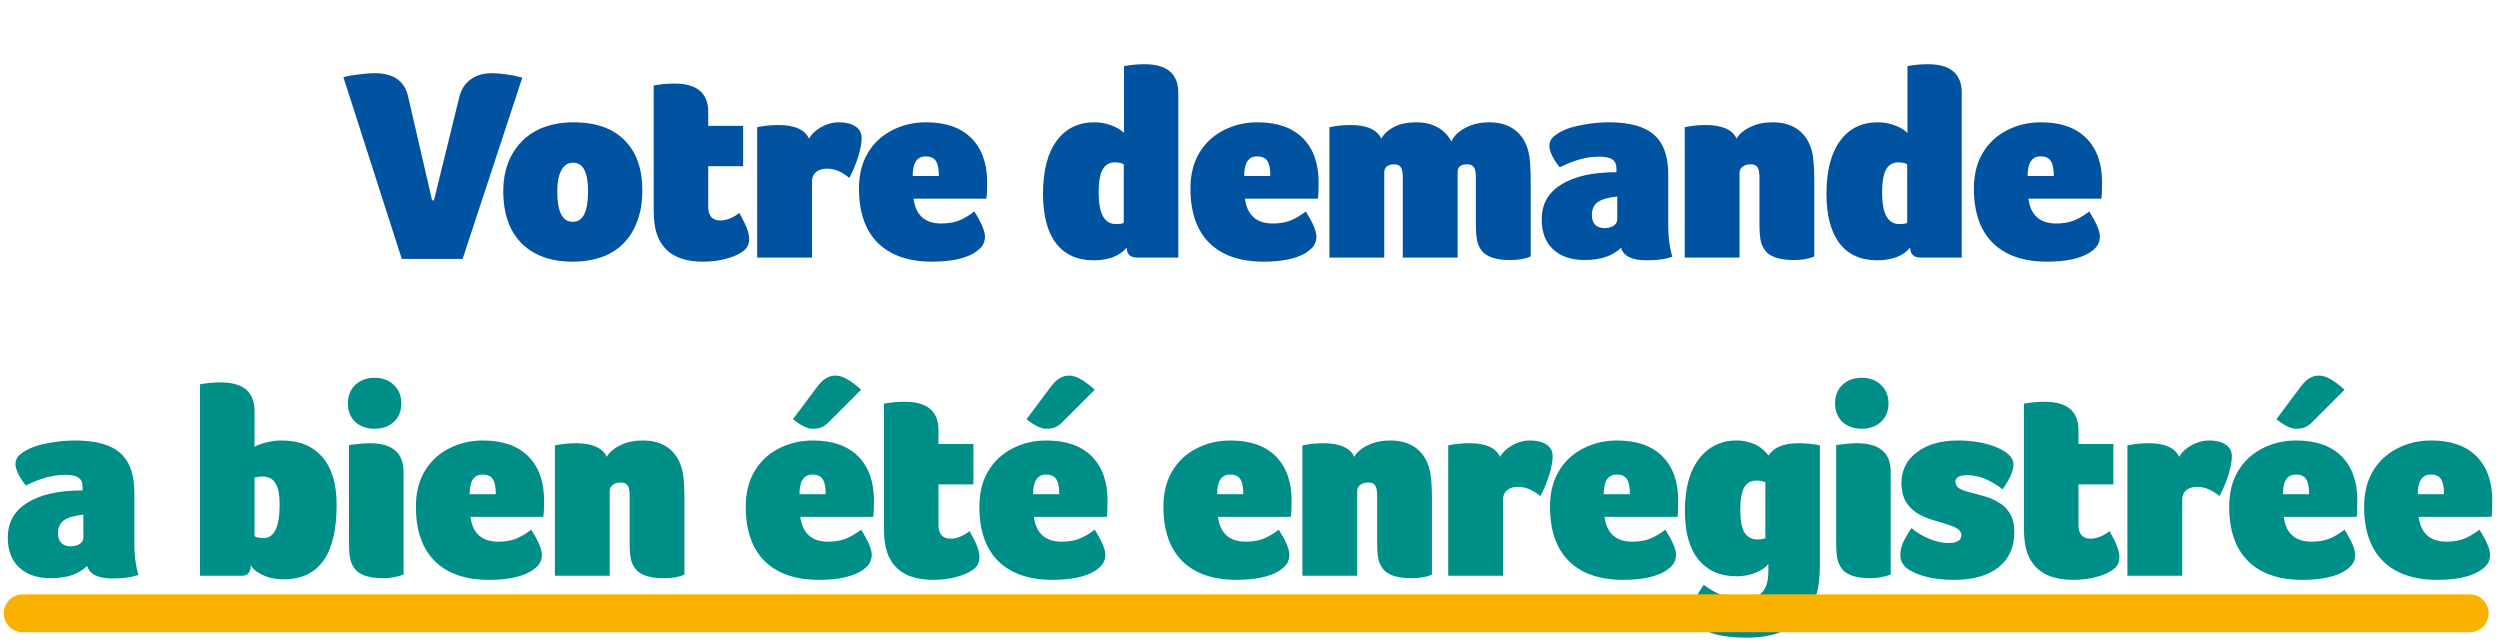
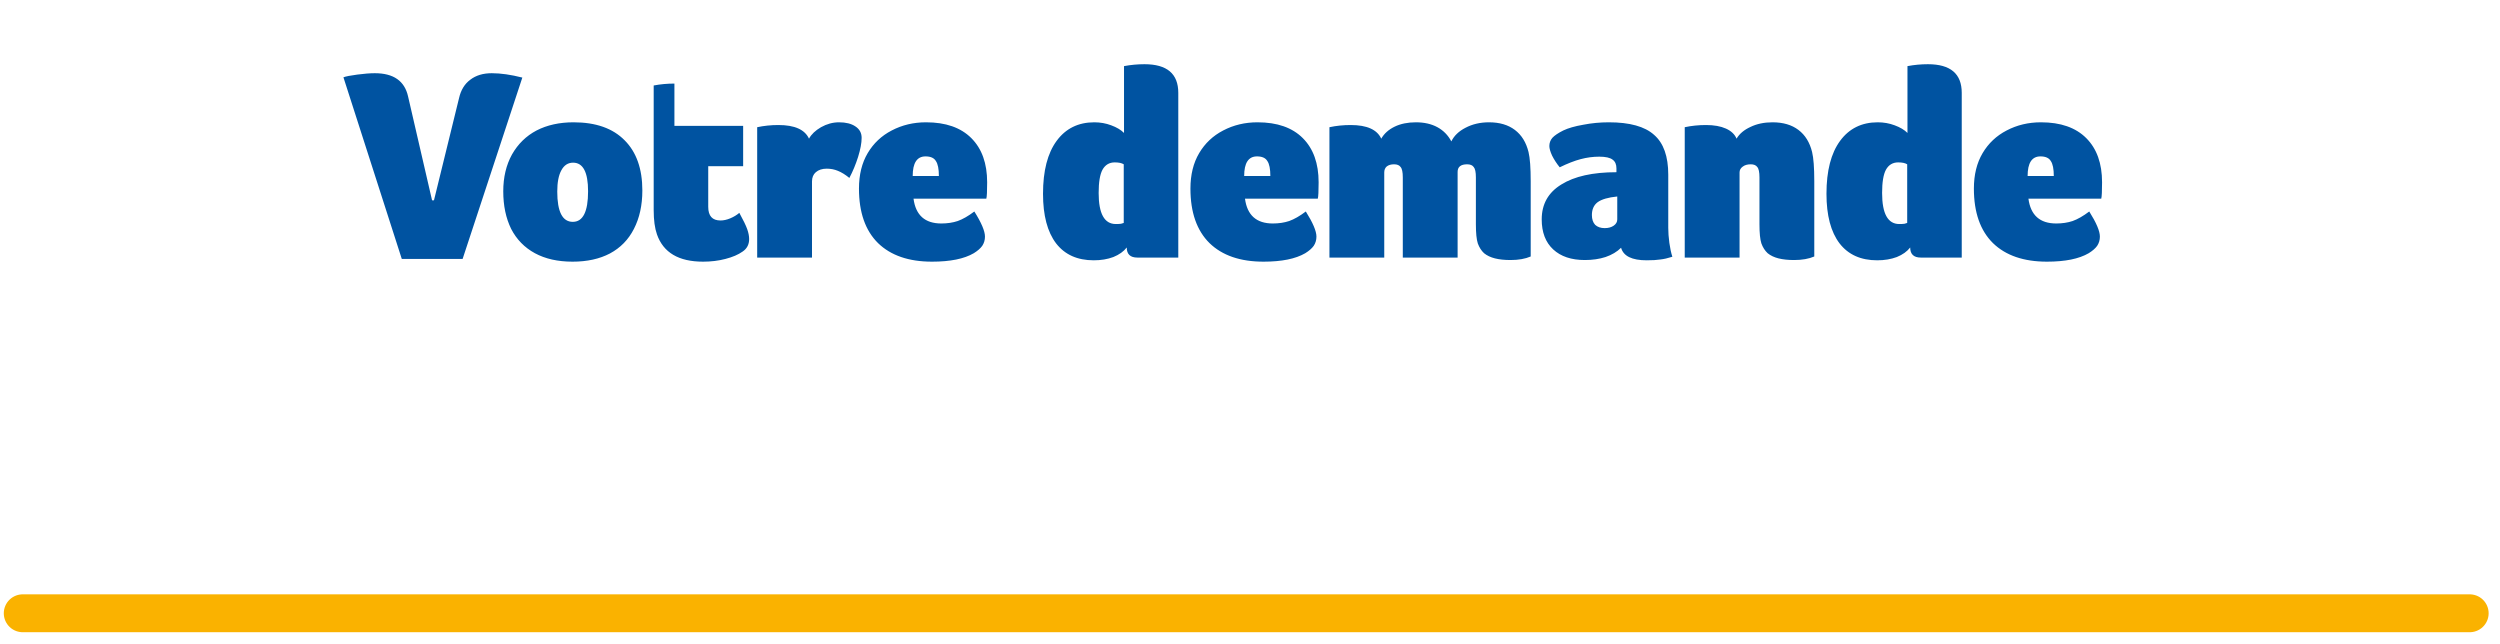
<svg xmlns="http://www.w3.org/2000/svg" width="330" height="85" viewBox="0 0 330 85" fill="none">
-   <path d="M61.065 34.18H53.036L45.333 10.204C45.645 10.084 46.257 9.964 47.169 9.844C48.081 9.724 48.849 9.664 49.472 9.664C51.944 9.664 53.408 10.684 53.864 12.724L57.032 26.44H57.285L60.596 12.94C60.837 11.884 61.328 11.08 62.072 10.528C62.816 9.952 63.764 9.664 64.916 9.664C66.093 9.664 67.436 9.856 68.948 10.24L61.065 34.18ZM84.79 25.144C84.79 27.088 84.418 28.78 83.674 30.22C82.954 31.636 81.898 32.716 80.507 33.46C79.138 34.18 77.495 34.54 75.575 34.54C73.63 34.54 71.975 34.168 70.606 33.424C69.239 32.68 68.195 31.612 67.475 30.22C66.778 28.804 66.43 27.148 66.43 25.252C66.43 23.404 66.814 21.784 67.582 20.392C68.374 19 69.454 17.944 70.823 17.224C72.215 16.504 73.847 16.144 75.719 16.144C78.647 16.144 80.891 16.936 82.451 18.52C84.01 20.08 84.79 22.288 84.79 25.144ZM77.626 25.252C77.626 22.732 76.966 21.472 75.647 21.472C74.975 21.472 74.459 21.808 74.099 22.48C73.739 23.128 73.558 24.064 73.558 25.288C73.558 27.952 74.243 29.284 75.611 29.284C76.954 29.284 77.626 27.94 77.626 25.252ZM86.719 30.94C86.431 30.124 86.287 29.056 86.287 27.736V11.284C87.175 11.116 88.087 11.032 89.023 11.032C91.999 11.032 93.487 12.28 93.487 14.776V16.612H98.095V21.94H93.487V27.304C93.487 28.504 94.027 29.104 95.107 29.104C95.515 29.104 95.947 29.008 96.403 28.816C96.859 28.624 97.255 28.384 97.591 28.096C98.119 29.056 98.467 29.776 98.635 30.256C98.803 30.736 98.887 31.168 98.887 31.552C98.887 32.272 98.599 32.824 98.023 33.208C97.447 33.616 96.691 33.94 95.755 34.18C94.843 34.42 93.859 34.54 92.803 34.54C89.587 34.54 87.559 33.34 86.719 30.94ZM99.948 16.792C100.836 16.6 101.772 16.504 102.756 16.504C104.892 16.504 106.236 17.104 106.788 18.304C107.1 17.728 107.628 17.224 108.372 16.792C109.14 16.36 109.932 16.144 110.748 16.144C111.66 16.144 112.38 16.324 112.908 16.684C113.46 17.044 113.736 17.548 113.736 18.196C113.736 18.868 113.58 19.708 113.268 20.716C112.956 21.7 112.572 22.624 112.116 23.488C111.588 23.056 111.084 22.744 110.604 22.552C110.148 22.36 109.656 22.264 109.128 22.264C108.528 22.264 108.048 22.42 107.688 22.732C107.352 23.02 107.184 23.428 107.184 23.956V34H99.948V16.792ZM124.256 29.5C125.048 29.5 125.768 29.392 126.416 29.176C127.088 28.936 127.82 28.516 128.612 27.916C129.548 29.404 130.016 30.508 130.016 31.228C130.016 31.684 129.896 32.092 129.656 32.452C129.416 32.788 129.044 33.112 128.54 33.424C127.268 34.168 125.432 34.54 123.032 34.54C119.96 34.54 117.584 33.724 115.904 32.092C114.224 30.436 113.384 28.036 113.384 24.892C113.384 23.068 113.768 21.508 114.536 20.212C115.304 18.916 116.36 17.92 117.704 17.224C119.072 16.504 120.584 16.144 122.24 16.144C124.832 16.144 126.824 16.84 128.216 18.232C129.608 19.624 130.304 21.568 130.304 24.064C130.304 25.24 130.268 25.96 130.196 26.224H120.584C120.872 28.408 122.096 29.5 124.256 29.5ZM123.932 23.236C123.932 22.3 123.8 21.64 123.536 21.256C123.296 20.848 122.84 20.644 122.168 20.644C121.04 20.644 120.476 21.508 120.476 23.236H123.932ZM150.134 34C149.198 34 148.73 33.556 148.73 32.668C148.322 33.196 147.734 33.616 146.966 33.928C146.198 34.216 145.334 34.36 144.374 34.36C142.214 34.36 140.558 33.616 139.406 32.128C138.254 30.616 137.678 28.432 137.678 25.576C137.678 22.552 138.278 20.224 139.478 18.592C140.678 16.96 142.334 16.144 144.446 16.144C145.238 16.144 145.982 16.276 146.678 16.54C147.398 16.804 147.962 17.14 148.37 17.548V8.728C149.258 8.56 150.158 8.476 151.07 8.476C154.046 8.476 155.534 9.736 155.534 12.256V34H150.134ZM145.022 25.468C145.022 28.204 145.778 29.572 147.29 29.572C147.578 29.572 147.806 29.56 147.974 29.536C148.142 29.488 148.262 29.452 148.334 29.428V21.688C148.07 21.52 147.674 21.436 147.146 21.436C146.426 21.436 145.886 21.76 145.526 22.408C145.19 23.032 145.022 24.052 145.022 25.468ZM168.01 29.5C168.802 29.5 169.522 29.392 170.17 29.176C170.842 28.936 171.574 28.516 172.366 27.916C173.302 29.404 173.77 30.508 173.77 31.228C173.77 31.684 173.65 32.092 173.41 32.452C173.17 32.788 172.798 33.112 172.294 33.424C171.022 34.168 169.186 34.54 166.786 34.54C163.714 34.54 161.338 33.724 159.658 32.092C157.978 30.436 157.138 28.036 157.138 24.892C157.138 23.068 157.522 21.508 158.29 20.212C159.058 18.916 160.114 17.92 161.458 17.224C162.826 16.504 164.338 16.144 165.994 16.144C168.586 16.144 170.578 16.84 171.97 18.232C173.362 19.624 174.058 21.568 174.058 24.064C174.058 25.24 174.022 25.96 173.95 26.224H164.338C164.626 28.408 165.85 29.5 168.01 29.5ZM167.686 23.236C167.686 22.3 167.554 21.64 167.29 21.256C167.05 20.848 166.594 20.644 165.922 20.644C164.794 20.644 164.23 21.508 164.23 23.236H167.686ZM175.485 16.792C176.373 16.6 177.309 16.504 178.293 16.504C180.429 16.504 181.773 17.104 182.325 18.304C182.709 17.632 183.297 17.104 184.089 16.72C184.881 16.336 185.817 16.144 186.897 16.144C188.001 16.144 188.949 16.36 189.741 16.792C190.533 17.224 191.145 17.848 191.577 18.664C191.937 17.92 192.561 17.32 193.449 16.864C194.361 16.384 195.393 16.144 196.545 16.144C197.937 16.144 199.077 16.48 199.965 17.152C200.853 17.824 201.453 18.796 201.765 20.068C201.957 20.86 202.053 22.144 202.053 23.92V33.856C201.333 34.168 200.445 34.324 199.389 34.324C198.597 34.324 197.913 34.252 197.337 34.108C196.761 33.964 196.281 33.736 195.897 33.424C195.537 33.088 195.261 32.656 195.069 32.128C194.901 31.6 194.817 30.76 194.817 29.608V23.416C194.817 22.72 194.721 22.264 194.529 22.048C194.361 21.808 194.073 21.688 193.665 21.688C192.825 21.688 192.405 22.024 192.405 22.696V34H185.169V23.416C185.169 22.72 185.073 22.264 184.881 22.048C184.713 21.808 184.425 21.688 184.017 21.688C183.609 21.688 183.285 21.784 183.045 21.976C182.829 22.168 182.721 22.432 182.721 22.768V34H175.485V16.792ZM220.21 30.076C220.21 30.676 220.258 31.336 220.354 32.056C220.45 32.752 220.582 33.364 220.75 33.892C220.15 34.084 219.622 34.204 219.166 34.252C218.71 34.324 218.11 34.36 217.366 34.36C215.422 34.36 214.294 33.808 213.982 32.704C213.454 33.232 212.77 33.64 211.93 33.928C211.114 34.192 210.202 34.324 209.194 34.324C207.418 34.324 206.026 33.856 205.018 32.92C204.01 31.984 203.506 30.664 203.506 28.96C203.506 26.944 204.37 25.408 206.098 24.352C207.826 23.272 210.25 22.732 213.37 22.732V22.228C213.37 21.7 213.202 21.316 212.866 21.076C212.53 20.812 211.942 20.68 211.102 20.68C210.286 20.68 209.47 20.788 208.654 21.004C207.838 21.22 206.914 21.58 205.882 22.084C205.474 21.58 205.138 21.064 204.874 20.536C204.634 20.008 204.514 19.588 204.514 19.276C204.514 18.868 204.646 18.508 204.91 18.196C205.198 17.884 205.678 17.56 206.35 17.224C206.998 16.912 207.874 16.66 208.978 16.468C210.082 16.252 211.21 16.144 212.362 16.144C215.122 16.144 217.114 16.696 218.338 17.8C219.586 18.88 220.21 20.632 220.21 23.056V30.076ZM213.478 25.936C212.278 26.056 211.414 26.308 210.886 26.692C210.382 27.076 210.13 27.64 210.13 28.384C210.13 28.936 210.274 29.368 210.562 29.68C210.874 29.968 211.294 30.112 211.822 30.112C212.302 30.112 212.698 30.004 213.01 29.788C213.322 29.572 213.478 29.296 213.478 28.96V25.936ZM222.385 16.792C223.273 16.6 224.209 16.504 225.193 16.504C226.249 16.504 227.125 16.66 227.821 16.972C228.517 17.284 228.985 17.728 229.225 18.304C229.609 17.656 230.221 17.14 231.061 16.756C231.901 16.348 232.873 16.144 233.977 16.144C235.369 16.144 236.509 16.48 237.397 17.152C238.285 17.824 238.885 18.796 239.197 20.068C239.389 20.86 239.485 22.144 239.485 23.92V33.856C238.765 34.168 237.877 34.324 236.821 34.324C236.029 34.324 235.345 34.252 234.769 34.108C234.193 33.964 233.713 33.736 233.329 33.424C232.969 33.088 232.693 32.656 232.501 32.128C232.333 31.6 232.249 30.76 232.249 29.608V23.416C232.249 22.72 232.153 22.264 231.961 22.048C231.793 21.808 231.505 21.688 231.097 21.688C230.641 21.688 230.281 21.796 230.017 22.012C229.753 22.204 229.621 22.456 229.621 22.768V34H222.385V16.792ZM253.55 34C252.614 34 252.146 33.556 252.146 32.668C251.738 33.196 251.15 33.616 250.382 33.928C249.614 34.216 248.75 34.36 247.79 34.36C245.63 34.36 243.974 33.616 242.822 32.128C241.67 30.616 241.094 28.432 241.094 25.576C241.094 22.552 241.694 20.224 242.894 18.592C244.094 16.96 245.75 16.144 247.862 16.144C248.654 16.144 249.398 16.276 250.094 16.54C250.814 16.804 251.378 17.14 251.786 17.548V8.728C252.674 8.56 253.574 8.476 254.486 8.476C257.462 8.476 258.95 9.736 258.95 12.256V34H253.55ZM248.438 25.468C248.438 28.204 249.194 29.572 250.706 29.572C250.994 29.572 251.222 29.56 251.39 29.536C251.558 29.488 251.678 29.452 251.75 29.428V21.688C251.486 21.52 251.09 21.436 250.562 21.436C249.842 21.436 249.302 21.76 248.942 22.408C248.606 23.032 248.438 24.052 248.438 25.468ZM271.425 29.5C272.217 29.5 272.937 29.392 273.585 29.176C274.257 28.936 274.989 28.516 275.781 27.916C276.717 29.404 277.185 30.508 277.185 31.228C277.185 31.684 277.065 32.092 276.825 32.452C276.585 32.788 276.213 33.112 275.709 33.424C274.437 34.168 272.601 34.54 270.201 34.54C267.129 34.54 264.753 33.724 263.073 32.092C261.393 30.436 260.553 28.036 260.553 24.892C260.553 23.068 260.937 21.508 261.705 20.212C262.473 18.916 263.529 17.92 264.873 17.224C266.241 16.504 267.753 16.144 269.409 16.144C272.001 16.144 273.993 16.84 275.385 18.232C276.777 19.624 277.473 21.568 277.473 24.064C277.473 25.24 277.437 25.96 277.365 26.224H267.753C268.041 28.408 269.265 29.5 271.425 29.5ZM271.101 23.236C271.101 22.3 270.969 21.64 270.705 21.256C270.465 20.848 270.009 20.644 269.337 20.644C268.209 20.644 267.645 21.508 267.645 23.236H271.101Z" fill="#0053A1" />
-   <path d="M17.736 72.076C17.736 72.676 17.784 73.336 17.88 74.056C17.976 74.752 18.108 75.364 18.276 75.892C17.676 76.084 17.148 76.204 16.692 76.252C16.236 76.324 15.636 76.36 14.892 76.36C12.948 76.36 11.82 75.808 11.508 74.704C10.98 75.232 10.296 75.64 9.456 75.928C8.64 76.192 7.728 76.324 6.72 76.324C4.944 76.324 3.552 75.856 2.544 74.92C1.536 73.984 1.032 72.664 1.032 70.96C1.032 68.944 1.896 67.408 3.624 66.352C5.352 65.272 7.776 64.732 10.896 64.732V64.228C10.896 63.7 10.728 63.316 10.392 63.076C10.056 62.812 9.468 62.68 8.628 62.68C7.812 62.68 6.996 62.788 6.18 63.004C5.364 63.22 4.44 63.58 3.408 64.084C3 63.58 2.664 63.064 2.4 62.536C2.16 62.008 2.04 61.588 2.04 61.276C2.04 60.868 2.172 60.508 2.436 60.196C2.724 59.884 3.204 59.56 3.876 59.224C4.524 58.912 5.4 58.66 6.504 58.468C7.608 58.252 8.736 58.144 9.888 58.144C12.648 58.144 14.64 58.696 15.864 59.8C17.112 60.88 17.736 62.632 17.736 65.056V72.076ZM11.004 67.936C9.804 68.056 8.94 68.308 8.412 68.692C7.908 69.076 7.656 69.64 7.656 70.384C7.656 70.936 7.8 71.368 8.088 71.68C8.4 71.968 8.82 72.112 9.348 72.112C9.828 72.112 10.224 72.004 10.536 71.788C10.848 71.572 11.004 71.296 11.004 70.96V67.936ZM33.598 58.972C34.006 58.732 34.534 58.54 35.182 58.396C35.83 58.228 36.502 58.144 37.198 58.144C39.502 58.144 41.278 58.864 42.526 60.304C43.798 61.744 44.434 63.856 44.434 66.64C44.434 73.192 42.106 76.468 37.45 76.468C36.682 76.468 35.998 76.372 35.398 76.18C34.798 75.988 34.282 75.736 33.85 75.424C33.442 75.112 33.19 74.836 33.094 74.596C33.094 75.532 32.71 76 31.942 76H26.398V50.728C27.286 50.56 28.198 50.476 29.134 50.476C32.11 50.476 33.598 51.736 33.598 54.256V58.972ZM36.91 66.604C36.91 65.308 36.73 64.372 36.37 63.796C36.01 63.196 35.434 62.896 34.642 62.896C34.354 62.896 34.126 62.92 33.958 62.968C33.79 62.992 33.67 63.016 33.598 63.04V70.78C33.862 70.948 34.258 71.032 34.786 71.032C36.202 71.032 36.91 69.556 36.91 66.604ZM53.268 75.856C52.332 76.168 51.456 76.324 50.64 76.324C49.848 76.324 49.164 76.252 48.588 76.108C48.012 75.964 47.532 75.736 47.148 75.424C46.788 75.088 46.512 74.656 46.32 74.128C46.152 73.6 46.068 72.76 46.068 71.608V58.756C47.196 58.588 48.108 58.504 48.804 58.504C51.78 58.504 53.268 59.764 53.268 62.284V75.856ZM52.98 53.248C52.98 54.256 52.644 55.072 51.972 55.696C51.324 56.296 50.484 56.596 49.452 56.596C48.42 56.596 47.568 56.296 46.896 55.696C46.248 55.072 45.924 54.256 45.924 53.248C45.924 52.24 46.248 51.424 46.896 50.8C47.568 50.176 48.42 49.864 49.452 49.864C50.484 49.864 51.324 50.176 51.972 50.8C52.644 51.424 52.98 52.24 52.98 53.248ZM65.77 71.5C66.562 71.5 67.282 71.392 67.93 71.176C68.602 70.936 69.334 70.516 70.126 69.916C71.062 71.404 71.53 72.508 71.53 73.228C71.53 73.684 71.41 74.092 71.17 74.452C70.93 74.788 70.558 75.112 70.054 75.424C68.782 76.168 66.946 76.54 64.546 76.54C61.474 76.54 59.098 75.724 57.418 74.092C55.738 72.436 54.898 70.036 54.898 66.892C54.898 65.068 55.282 63.508 56.05 62.212C56.818 60.916 57.874 59.92 59.218 59.224C60.586 58.504 62.098 58.144 63.754 58.144C66.346 58.144 68.338 58.84 69.73 60.232C71.122 61.624 71.818 63.568 71.818 66.064C71.818 67.24 71.782 67.96 71.71 68.224H62.098C62.386 70.408 63.61 71.5 65.77 71.5ZM65.446 65.236C65.446 64.3 65.314 63.64 65.05 63.256C64.81 62.848 64.354 62.644 63.682 62.644C62.554 62.644 61.99 63.508 61.99 65.236H65.446ZM73.246 58.792C74.133 58.6 75.07 58.504 76.053 58.504C77.109 58.504 77.986 58.66 78.681 58.972C79.377 59.284 79.846 59.728 80.085 60.304C80.469 59.656 81.082 59.14 81.921 58.756C82.761 58.348 83.734 58.144 84.838 58.144C86.23 58.144 87.37 58.48 88.257 59.152C89.145 59.824 89.746 60.796 90.058 62.068C90.249 62.86 90.346 64.144 90.346 65.92V75.856C89.626 76.168 88.737 76.324 87.681 76.324C86.889 76.324 86.206 76.252 85.629 76.108C85.053 75.964 84.573 75.736 84.189 75.424C83.829 75.088 83.553 74.656 83.362 74.128C83.194 73.6 83.109 72.76 83.109 71.608V65.416C83.109 64.72 83.013 64.264 82.822 64.048C82.653 63.808 82.365 63.688 81.957 63.688C81.501 63.688 81.141 63.796 80.877 64.012C80.614 64.204 80.481 64.456 80.481 64.768V76H73.246V58.792ZM109.313 71.5C110.105 71.5 110.825 71.392 111.473 71.176C112.145 70.936 112.877 70.516 113.669 69.916C114.605 71.404 115.073 72.508 115.073 73.228C115.073 73.684 114.953 74.092 114.713 74.452C114.473 74.788 114.101 75.112 113.597 75.424C112.325 76.168 110.489 76.54 108.089 76.54C105.017 76.54 102.641 75.724 100.961 74.092C99.281 72.436 98.441 70.036 98.441 66.892C98.441 65.068 98.825 63.508 99.593 62.212C100.361 60.916 101.417 59.92 102.761 59.224C104.129 58.504 105.641 58.144 107.297 58.144C109.889 58.144 111.881 58.84 113.273 60.232C114.665 61.624 115.361 63.568 115.361 66.064C115.361 67.24 115.325 67.96 115.253 68.224H105.641C105.929 70.408 107.153 71.5 109.313 71.5ZM108.989 65.236C108.989 64.3 108.857 63.64 108.593 63.256C108.353 62.848 107.897 62.644 107.225 62.644C106.097 62.644 105.533 63.508 105.533 65.236H108.989ZM109.385 55.732C109.073 56.044 108.749 56.272 108.413 56.416C108.101 56.536 107.717 56.596 107.261 56.596C106.589 56.596 105.725 56.176 104.669 55.336L107.765 51.196C108.221 50.572 108.641 50.152 109.025 49.936C109.409 49.696 109.841 49.576 110.321 49.576C111.185 49.576 112.301 50.2 113.669 51.448L109.385 55.732ZM117.113 72.94C116.825 72.124 116.681 71.056 116.681 69.736V53.284C117.569 53.116 118.481 53.032 119.417 53.032C122.393 53.032 123.881 54.28 123.881 56.776V58.612H128.489V63.94H123.881V69.304C123.881 70.504 124.421 71.104 125.501 71.104C125.909 71.104 126.341 71.008 126.797 70.816C127.253 70.624 127.649 70.384 127.985 70.096C128.513 71.056 128.861 71.776 129.029 72.256C129.197 72.736 129.281 73.168 129.281 73.552C129.281 74.272 128.993 74.824 128.417 75.208C127.841 75.616 127.085 75.94 126.149 76.18C125.237 76.42 124.253 76.54 123.197 76.54C119.981 76.54 117.953 75.34 117.113 72.94ZM140.147 71.5C140.939 71.5 141.659 71.392 142.307 71.176C142.979 70.936 143.711 70.516 144.503 69.916C145.439 71.404 145.907 72.508 145.907 73.228C145.907 73.684 145.787 74.092 145.547 74.452C145.307 74.788 144.935 75.112 144.431 75.424C143.159 76.168 141.323 76.54 138.923 76.54C135.851 76.54 133.475 75.724 131.795 74.092C130.115 72.436 129.275 70.036 129.275 66.892C129.275 65.068 129.659 63.508 130.427 62.212C131.195 60.916 132.251 59.92 133.595 59.224C134.963 58.504 136.475 58.144 138.131 58.144C140.723 58.144 142.715 58.84 144.107 60.232C145.499 61.624 146.195 63.568 146.195 66.064C146.195 67.24 146.159 67.96 146.087 68.224H136.475C136.763 70.408 137.987 71.5 140.147 71.5ZM139.823 65.236C139.823 64.3 139.691 63.64 139.427 63.256C139.187 62.848 138.731 62.644 138.059 62.644C136.931 62.644 136.367 63.508 136.367 65.236H139.823ZM140.219 55.732C139.907 56.044 139.583 56.272 139.247 56.416C138.935 56.536 138.551 56.596 138.095 56.596C137.423 56.596 136.559 56.176 135.503 55.336L138.599 51.196C139.055 50.572 139.475 50.152 139.859 49.936C140.243 49.696 140.675 49.576 141.155 49.576C142.019 49.576 143.135 50.2 144.503 51.448L140.219 55.732ZM164.441 71.5C165.233 71.5 165.953 71.392 166.601 71.176C167.273 70.936 168.005 70.516 168.797 69.916C169.733 71.404 170.201 72.508 170.201 73.228C170.201 73.684 170.081 74.092 169.841 74.452C169.601 74.788 169.229 75.112 168.725 75.424C167.453 76.168 165.617 76.54 163.217 76.54C160.145 76.54 157.769 75.724 156.089 74.092C154.409 72.436 153.569 70.036 153.569 66.892C153.569 65.068 153.953 63.508 154.721 62.212C155.489 60.916 156.545 59.92 157.889 59.224C159.257 58.504 160.769 58.144 162.425 58.144C165.017 58.144 167.009 58.84 168.401 60.232C169.793 61.624 170.489 63.568 170.489 66.064C170.489 67.24 170.453 67.96 170.381 68.224H160.769C161.057 70.408 162.281 71.5 164.441 71.5ZM164.117 65.236C164.117 64.3 163.985 63.64 163.721 63.256C163.481 62.848 163.025 62.644 162.353 62.644C161.225 62.644 160.661 63.508 160.661 65.236H164.117ZM171.917 58.792C172.805 58.6 173.741 58.504 174.725 58.504C175.781 58.504 176.657 58.66 177.353 58.972C178.049 59.284 178.517 59.728 178.757 60.304C179.141 59.656 179.753 59.14 180.593 58.756C181.433 58.348 182.405 58.144 183.509 58.144C184.901 58.144 186.041 58.48 186.929 59.152C187.817 59.824 188.417 60.796 188.729 62.068C188.921 62.86 189.017 64.144 189.017 65.92V75.856C188.297 76.168 187.409 76.324 186.353 76.324C185.561 76.324 184.877 76.252 184.301 76.108C183.725 75.964 183.245 75.736 182.861 75.424C182.501 75.088 182.225 74.656 182.033 74.128C181.865 73.6 181.781 72.76 181.781 71.608V65.416C181.781 64.72 181.685 64.264 181.493 64.048C181.325 63.808 181.037 63.688 180.629 63.688C180.173 63.688 179.813 63.796 179.549 64.012C179.285 64.204 179.153 64.456 179.153 64.768V76H171.917V58.792ZM191.165 58.792C192.053 58.6 192.989 58.504 193.973 58.504C196.109 58.504 197.453 59.104 198.005 60.304C198.317 59.728 198.845 59.224 199.589 58.792C200.357 58.36 201.149 58.144 201.965 58.144C202.877 58.144 203.597 58.324 204.125 58.684C204.677 59.044 204.953 59.548 204.953 60.196C204.953 60.868 204.797 61.708 204.485 62.716C204.173 63.7 203.789 64.624 203.333 65.488C202.805 65.056 202.301 64.744 201.821 64.552C201.365 64.36 200.873 64.264 200.345 64.264C199.745 64.264 199.265 64.42 198.905 64.732C198.569 65.02 198.401 65.428 198.401 65.956V76H191.165V58.792ZM215.473 71.5C216.265 71.5 216.985 71.392 217.633 71.176C218.305 70.936 219.037 70.516 219.829 69.916C220.765 71.404 221.233 72.508 221.233 73.228C221.233 73.684 221.113 74.092 220.873 74.452C220.633 74.788 220.261 75.112 219.757 75.424C218.485 76.168 216.649 76.54 214.249 76.54C211.177 76.54 208.801 75.724 207.121 74.092C205.441 72.436 204.601 70.036 204.601 66.892C204.601 65.068 204.985 63.508 205.753 62.212C206.521 60.916 207.577 59.92 208.921 59.224C210.289 58.504 211.801 58.144 213.457 58.144C216.049 58.144 218.041 58.84 219.433 60.232C220.825 61.624 221.521 63.568 221.521 66.064C221.521 67.24 221.485 67.96 221.413 68.224H211.801C212.089 70.408 213.313 71.5 215.473 71.5ZM215.149 65.236C215.149 64.3 215.017 63.64 214.753 63.256C214.513 62.848 214.057 62.644 213.385 62.644C212.257 62.644 211.693 63.508 211.693 65.236H215.149ZM240.228 74.344C240.228 76.12 240.084 77.464 239.796 78.376C239.244 80.248 238.176 81.676 236.592 82.66C235.032 83.668 233.064 84.172 230.688 84.172C228.096 84.172 226.128 83.812 224.784 83.092C223.776 82.54 223.272 81.772 223.272 80.788C223.272 80.404 223.416 79.876 223.704 79.204C224.016 78.556 224.412 77.884 224.892 77.188C225.66 77.788 226.488 78.256 227.376 78.592C228.264 78.928 229.116 79.096 229.932 79.096C231.18 79.096 232.068 78.796 232.596 78.196C233.148 77.62 233.424 76.672 233.424 75.352V74.416C233.088 74.896 232.524 75.292 231.732 75.604C230.94 75.916 230.112 76.072 229.248 76.072C227.088 76.072 225.408 75.34 224.208 73.876C223.008 72.412 222.408 70.276 222.408 67.468C222.408 65.476 222.684 63.784 223.236 62.392C223.812 61 224.616 59.944 225.648 59.224C226.68 58.504 227.868 58.144 229.212 58.144C229.788 58.144 230.316 58.216 230.796 58.36C231.3 58.48 231.756 58.672 232.164 58.936C232.596 59.2 233.028 59.596 233.46 60.124C234.132 59.044 235.452 58.504 237.42 58.504C238.38 58.504 239.316 58.6 240.228 58.792V74.344ZM229.716 67.324C229.716 68.668 229.896 69.652 230.256 70.276C230.64 70.9 231.216 71.212 231.984 71.212C232.296 71.212 232.644 71.164 233.028 71.068V63.688C232.764 63.52 232.368 63.436 231.84 63.436C231.096 63.436 230.556 63.748 230.22 64.372C229.884 64.972 229.716 65.956 229.716 67.324ZM249.573 75.856C248.637 76.168 247.761 76.324 246.945 76.324C246.153 76.324 245.469 76.252 244.893 76.108C244.317 75.964 243.837 75.736 243.453 75.424C243.093 75.088 242.817 74.656 242.625 74.128C242.457 73.6 242.373 72.76 242.373 71.608V58.756C243.501 58.588 244.413 58.504 245.109 58.504C248.085 58.504 249.573 59.764 249.573 62.284V75.856ZM249.285 53.248C249.285 54.256 248.949 55.072 248.277 55.696C247.629 56.296 246.789 56.596 245.757 56.596C244.725 56.596 243.873 56.296 243.201 55.696C242.553 55.072 242.229 54.256 242.229 53.248C242.229 52.24 242.553 51.424 243.201 50.8C243.873 50.176 244.725 49.864 245.757 49.864C246.789 49.864 247.629 50.176 248.277 50.8C248.949 51.424 249.285 52.24 249.285 53.248ZM258.402 58.144C260.394 58.144 262.11 58.444 263.55 59.044C265.038 59.668 265.782 60.424 265.782 61.312C265.782 61.72 265.65 62.224 265.386 62.824C265.122 63.4 264.774 63.988 264.342 64.588C262.734 63.34 261.174 62.716 259.662 62.716C258.63 62.716 258.114 63.016 258.114 63.616C258.138 64 258.33 64.3 258.69 64.516C259.074 64.708 259.554 64.876 260.13 65.02C260.73 65.164 261.354 65.332 262.002 65.524C262.674 65.716 263.298 65.992 263.874 66.352C264.474 66.688 264.954 67.168 265.314 67.792C265.698 68.416 265.89 69.232 265.89 70.24C265.89 72.232 265.194 73.78 263.802 74.884C262.41 75.988 260.454 76.54 257.934 76.54C255.75 76.54 253.938 76.192 252.498 75.496C251.394 74.968 250.842 74.236 250.842 73.3C250.842 72.82 250.938 72.316 251.13 71.788C251.346 71.26 251.742 70.564 252.318 69.7C252.942 70.252 253.71 70.72 254.622 71.104C255.534 71.488 256.386 71.68 257.178 71.68C258.33 71.68 258.906 71.32 258.906 70.6C258.882 70.24 258.678 69.952 258.294 69.736C257.934 69.52 257.454 69.328 256.854 69.16C256.254 68.992 255.618 68.8 254.946 68.584C254.274 68.368 253.638 68.08 253.038 67.72C252.438 67.336 251.946 66.832 251.562 66.208C251.202 65.584 251.01 64.792 250.986 63.832C250.986 62.08 251.67 60.7 253.038 59.692C254.406 58.66 256.194 58.144 258.402 58.144ZM267.589 72.94C267.301 72.124 267.157 71.056 267.157 69.736V53.284C268.045 53.116 268.957 53.032 269.893 53.032C272.869 53.032 274.357 54.28 274.357 56.776V58.612H278.965V63.94H274.357V69.304C274.357 70.504 274.897 71.104 275.977 71.104C276.385 71.104 276.817 71.008 277.273 70.816C277.729 70.624 278.125 70.384 278.461 70.096C278.989 71.056 279.337 71.776 279.505 72.256C279.673 72.736 279.757 73.168 279.757 73.552C279.757 74.272 279.469 74.824 278.893 75.208C278.317 75.616 277.561 75.94 276.625 76.18C275.713 76.42 274.729 76.54 273.673 76.54C270.457 76.54 268.429 75.34 267.589 72.94ZM280.818 58.792C281.706 58.6 282.642 58.504 283.626 58.504C285.762 58.504 287.106 59.104 287.658 60.304C287.97 59.728 288.498 59.224 289.242 58.792C290.01 58.36 290.802 58.144 291.618 58.144C292.53 58.144 293.25 58.324 293.778 58.684C294.33 59.044 294.606 59.548 294.606 60.196C294.606 60.868 294.45 61.708 294.138 62.716C293.826 63.7 293.442 64.624 292.986 65.488C292.458 65.056 291.954 64.744 291.474 64.552C291.018 64.36 290.526 64.264 289.998 64.264C289.398 64.264 288.918 64.42 288.558 64.732C288.222 65.02 288.054 65.428 288.054 65.956V76H280.818V58.792ZM305.125 71.5C305.917 71.5 306.637 71.392 307.285 71.176C307.957 70.936 308.689 70.516 309.481 69.916C310.417 71.404 310.885 72.508 310.885 73.228C310.885 73.684 310.765 74.092 310.525 74.452C310.285 74.788 309.913 75.112 309.409 75.424C308.137 76.168 306.301 76.54 303.901 76.54C300.829 76.54 298.453 75.724 296.773 74.092C295.093 72.436 294.253 70.036 294.253 66.892C294.253 65.068 294.637 63.508 295.405 62.212C296.173 60.916 297.229 59.92 298.573 59.224C299.941 58.504 301.453 58.144 303.109 58.144C305.701 58.144 307.693 58.84 309.085 60.232C310.477 61.624 311.173 63.568 311.173 66.064C311.173 67.24 311.137 67.96 311.065 68.224H301.453C301.741 70.408 302.965 71.5 305.125 71.5ZM304.801 65.236C304.801 64.3 304.669 63.64 304.405 63.256C304.165 62.848 303.709 62.644 303.037 62.644C301.909 62.644 301.345 63.508 301.345 65.236H304.801ZM305.197 55.732C304.885 56.044 304.561 56.272 304.225 56.416C303.913 56.536 303.529 56.596 303.073 56.596C302.401 56.596 301.537 56.176 300.481 55.336L303.577 51.196C304.033 50.572 304.453 50.152 304.837 49.936C305.221 49.696 305.653 49.576 306.133 49.576C306.997 49.576 308.113 50.2 309.481 51.448L305.197 55.732ZM322.933 71.5C323.725 71.5 324.445 71.392 325.093 71.176C325.765 70.936 326.497 70.516 327.289 69.916C328.225 71.404 328.693 72.508 328.693 73.228C328.693 73.684 328.573 74.092 328.333 74.452C328.093 74.788 327.721 75.112 327.217 75.424C325.945 76.168 324.109 76.54 321.709 76.54C318.637 76.54 316.261 75.724 314.581 74.092C312.901 72.436 312.061 70.036 312.061 66.892C312.061 65.068 312.445 63.508 313.213 62.212C313.981 60.916 315.037 59.92 316.381 59.224C317.749 58.504 319.261 58.144 320.917 58.144C323.509 58.144 325.501 58.84 326.893 60.232C328.285 61.624 328.981 63.568 328.981 66.064C328.981 67.24 328.945 67.96 328.873 68.224H319.261C319.549 70.408 320.773 71.5 322.933 71.5ZM322.609 65.236C322.609 64.3 322.477 63.64 322.213 63.256C321.973 62.848 321.517 62.644 320.845 62.644C319.717 62.644 319.153 63.508 319.153 65.236H322.609Z" fill="#008F88" />
+   <path d="M61.065 34.18H53.036L45.333 10.204C45.645 10.084 46.257 9.964 47.169 9.844C48.081 9.724 48.849 9.664 49.472 9.664C51.944 9.664 53.408 10.684 53.864 12.724L57.032 26.44H57.285L60.596 12.94C60.837 11.884 61.328 11.08 62.072 10.528C62.816 9.952 63.764 9.664 64.916 9.664C66.093 9.664 67.436 9.856 68.948 10.24L61.065 34.18ZM84.79 25.144C84.79 27.088 84.418 28.78 83.674 30.22C82.954 31.636 81.898 32.716 80.507 33.46C79.138 34.18 77.495 34.54 75.575 34.54C73.63 34.54 71.975 34.168 70.606 33.424C69.239 32.68 68.195 31.612 67.475 30.22C66.778 28.804 66.43 27.148 66.43 25.252C66.43 23.404 66.814 21.784 67.582 20.392C68.374 19 69.454 17.944 70.823 17.224C72.215 16.504 73.847 16.144 75.719 16.144C78.647 16.144 80.891 16.936 82.451 18.52C84.01 20.08 84.79 22.288 84.79 25.144ZM77.626 25.252C77.626 22.732 76.966 21.472 75.647 21.472C74.975 21.472 74.459 21.808 74.099 22.48C73.739 23.128 73.558 24.064 73.558 25.288C73.558 27.952 74.243 29.284 75.611 29.284C76.954 29.284 77.626 27.94 77.626 25.252ZM86.719 30.94C86.431 30.124 86.287 29.056 86.287 27.736V11.284C87.175 11.116 88.087 11.032 89.023 11.032V16.612H98.095V21.94H93.487V27.304C93.487 28.504 94.027 29.104 95.107 29.104C95.515 29.104 95.947 29.008 96.403 28.816C96.859 28.624 97.255 28.384 97.591 28.096C98.119 29.056 98.467 29.776 98.635 30.256C98.803 30.736 98.887 31.168 98.887 31.552C98.887 32.272 98.599 32.824 98.023 33.208C97.447 33.616 96.691 33.94 95.755 34.18C94.843 34.42 93.859 34.54 92.803 34.54C89.587 34.54 87.559 33.34 86.719 30.94ZM99.948 16.792C100.836 16.6 101.772 16.504 102.756 16.504C104.892 16.504 106.236 17.104 106.788 18.304C107.1 17.728 107.628 17.224 108.372 16.792C109.14 16.36 109.932 16.144 110.748 16.144C111.66 16.144 112.38 16.324 112.908 16.684C113.46 17.044 113.736 17.548 113.736 18.196C113.736 18.868 113.58 19.708 113.268 20.716C112.956 21.7 112.572 22.624 112.116 23.488C111.588 23.056 111.084 22.744 110.604 22.552C110.148 22.36 109.656 22.264 109.128 22.264C108.528 22.264 108.048 22.42 107.688 22.732C107.352 23.02 107.184 23.428 107.184 23.956V34H99.948V16.792ZM124.256 29.5C125.048 29.5 125.768 29.392 126.416 29.176C127.088 28.936 127.82 28.516 128.612 27.916C129.548 29.404 130.016 30.508 130.016 31.228C130.016 31.684 129.896 32.092 129.656 32.452C129.416 32.788 129.044 33.112 128.54 33.424C127.268 34.168 125.432 34.54 123.032 34.54C119.96 34.54 117.584 33.724 115.904 32.092C114.224 30.436 113.384 28.036 113.384 24.892C113.384 23.068 113.768 21.508 114.536 20.212C115.304 18.916 116.36 17.92 117.704 17.224C119.072 16.504 120.584 16.144 122.24 16.144C124.832 16.144 126.824 16.84 128.216 18.232C129.608 19.624 130.304 21.568 130.304 24.064C130.304 25.24 130.268 25.96 130.196 26.224H120.584C120.872 28.408 122.096 29.5 124.256 29.5ZM123.932 23.236C123.932 22.3 123.8 21.64 123.536 21.256C123.296 20.848 122.84 20.644 122.168 20.644C121.04 20.644 120.476 21.508 120.476 23.236H123.932ZM150.134 34C149.198 34 148.73 33.556 148.73 32.668C148.322 33.196 147.734 33.616 146.966 33.928C146.198 34.216 145.334 34.36 144.374 34.36C142.214 34.36 140.558 33.616 139.406 32.128C138.254 30.616 137.678 28.432 137.678 25.576C137.678 22.552 138.278 20.224 139.478 18.592C140.678 16.96 142.334 16.144 144.446 16.144C145.238 16.144 145.982 16.276 146.678 16.54C147.398 16.804 147.962 17.14 148.37 17.548V8.728C149.258 8.56 150.158 8.476 151.07 8.476C154.046 8.476 155.534 9.736 155.534 12.256V34H150.134ZM145.022 25.468C145.022 28.204 145.778 29.572 147.29 29.572C147.578 29.572 147.806 29.56 147.974 29.536C148.142 29.488 148.262 29.452 148.334 29.428V21.688C148.07 21.52 147.674 21.436 147.146 21.436C146.426 21.436 145.886 21.76 145.526 22.408C145.19 23.032 145.022 24.052 145.022 25.468ZM168.01 29.5C168.802 29.5 169.522 29.392 170.17 29.176C170.842 28.936 171.574 28.516 172.366 27.916C173.302 29.404 173.77 30.508 173.77 31.228C173.77 31.684 173.65 32.092 173.41 32.452C173.17 32.788 172.798 33.112 172.294 33.424C171.022 34.168 169.186 34.54 166.786 34.54C163.714 34.54 161.338 33.724 159.658 32.092C157.978 30.436 157.138 28.036 157.138 24.892C157.138 23.068 157.522 21.508 158.29 20.212C159.058 18.916 160.114 17.92 161.458 17.224C162.826 16.504 164.338 16.144 165.994 16.144C168.586 16.144 170.578 16.84 171.97 18.232C173.362 19.624 174.058 21.568 174.058 24.064C174.058 25.24 174.022 25.96 173.95 26.224H164.338C164.626 28.408 165.85 29.5 168.01 29.5ZM167.686 23.236C167.686 22.3 167.554 21.64 167.29 21.256C167.05 20.848 166.594 20.644 165.922 20.644C164.794 20.644 164.23 21.508 164.23 23.236H167.686ZM175.485 16.792C176.373 16.6 177.309 16.504 178.293 16.504C180.429 16.504 181.773 17.104 182.325 18.304C182.709 17.632 183.297 17.104 184.089 16.72C184.881 16.336 185.817 16.144 186.897 16.144C188.001 16.144 188.949 16.36 189.741 16.792C190.533 17.224 191.145 17.848 191.577 18.664C191.937 17.92 192.561 17.32 193.449 16.864C194.361 16.384 195.393 16.144 196.545 16.144C197.937 16.144 199.077 16.48 199.965 17.152C200.853 17.824 201.453 18.796 201.765 20.068C201.957 20.86 202.053 22.144 202.053 23.92V33.856C201.333 34.168 200.445 34.324 199.389 34.324C198.597 34.324 197.913 34.252 197.337 34.108C196.761 33.964 196.281 33.736 195.897 33.424C195.537 33.088 195.261 32.656 195.069 32.128C194.901 31.6 194.817 30.76 194.817 29.608V23.416C194.817 22.72 194.721 22.264 194.529 22.048C194.361 21.808 194.073 21.688 193.665 21.688C192.825 21.688 192.405 22.024 192.405 22.696V34H185.169V23.416C185.169 22.72 185.073 22.264 184.881 22.048C184.713 21.808 184.425 21.688 184.017 21.688C183.609 21.688 183.285 21.784 183.045 21.976C182.829 22.168 182.721 22.432 182.721 22.768V34H175.485V16.792ZM220.21 30.076C220.21 30.676 220.258 31.336 220.354 32.056C220.45 32.752 220.582 33.364 220.75 33.892C220.15 34.084 219.622 34.204 219.166 34.252C218.71 34.324 218.11 34.36 217.366 34.36C215.422 34.36 214.294 33.808 213.982 32.704C213.454 33.232 212.77 33.64 211.93 33.928C211.114 34.192 210.202 34.324 209.194 34.324C207.418 34.324 206.026 33.856 205.018 32.92C204.01 31.984 203.506 30.664 203.506 28.96C203.506 26.944 204.37 25.408 206.098 24.352C207.826 23.272 210.25 22.732 213.37 22.732V22.228C213.37 21.7 213.202 21.316 212.866 21.076C212.53 20.812 211.942 20.68 211.102 20.68C210.286 20.68 209.47 20.788 208.654 21.004C207.838 21.22 206.914 21.58 205.882 22.084C205.474 21.58 205.138 21.064 204.874 20.536C204.634 20.008 204.514 19.588 204.514 19.276C204.514 18.868 204.646 18.508 204.91 18.196C205.198 17.884 205.678 17.56 206.35 17.224C206.998 16.912 207.874 16.66 208.978 16.468C210.082 16.252 211.21 16.144 212.362 16.144C215.122 16.144 217.114 16.696 218.338 17.8C219.586 18.88 220.21 20.632 220.21 23.056V30.076ZM213.478 25.936C212.278 26.056 211.414 26.308 210.886 26.692C210.382 27.076 210.13 27.64 210.13 28.384C210.13 28.936 210.274 29.368 210.562 29.68C210.874 29.968 211.294 30.112 211.822 30.112C212.302 30.112 212.698 30.004 213.01 29.788C213.322 29.572 213.478 29.296 213.478 28.96V25.936ZM222.385 16.792C223.273 16.6 224.209 16.504 225.193 16.504C226.249 16.504 227.125 16.66 227.821 16.972C228.517 17.284 228.985 17.728 229.225 18.304C229.609 17.656 230.221 17.14 231.061 16.756C231.901 16.348 232.873 16.144 233.977 16.144C235.369 16.144 236.509 16.48 237.397 17.152C238.285 17.824 238.885 18.796 239.197 20.068C239.389 20.86 239.485 22.144 239.485 23.92V33.856C238.765 34.168 237.877 34.324 236.821 34.324C236.029 34.324 235.345 34.252 234.769 34.108C234.193 33.964 233.713 33.736 233.329 33.424C232.969 33.088 232.693 32.656 232.501 32.128C232.333 31.6 232.249 30.76 232.249 29.608V23.416C232.249 22.72 232.153 22.264 231.961 22.048C231.793 21.808 231.505 21.688 231.097 21.688C230.641 21.688 230.281 21.796 230.017 22.012C229.753 22.204 229.621 22.456 229.621 22.768V34H222.385V16.792ZM253.55 34C252.614 34 252.146 33.556 252.146 32.668C251.738 33.196 251.15 33.616 250.382 33.928C249.614 34.216 248.75 34.36 247.79 34.36C245.63 34.36 243.974 33.616 242.822 32.128C241.67 30.616 241.094 28.432 241.094 25.576C241.094 22.552 241.694 20.224 242.894 18.592C244.094 16.96 245.75 16.144 247.862 16.144C248.654 16.144 249.398 16.276 250.094 16.54C250.814 16.804 251.378 17.14 251.786 17.548V8.728C252.674 8.56 253.574 8.476 254.486 8.476C257.462 8.476 258.95 9.736 258.95 12.256V34H253.55ZM248.438 25.468C248.438 28.204 249.194 29.572 250.706 29.572C250.994 29.572 251.222 29.56 251.39 29.536C251.558 29.488 251.678 29.452 251.75 29.428V21.688C251.486 21.52 251.09 21.436 250.562 21.436C249.842 21.436 249.302 21.76 248.942 22.408C248.606 23.032 248.438 24.052 248.438 25.468ZM271.425 29.5C272.217 29.5 272.937 29.392 273.585 29.176C274.257 28.936 274.989 28.516 275.781 27.916C276.717 29.404 277.185 30.508 277.185 31.228C277.185 31.684 277.065 32.092 276.825 32.452C276.585 32.788 276.213 33.112 275.709 33.424C274.437 34.168 272.601 34.54 270.201 34.54C267.129 34.54 264.753 33.724 263.073 32.092C261.393 30.436 260.553 28.036 260.553 24.892C260.553 23.068 260.937 21.508 261.705 20.212C262.473 18.916 263.529 17.92 264.873 17.224C266.241 16.504 267.753 16.144 269.409 16.144C272.001 16.144 273.993 16.84 275.385 18.232C276.777 19.624 277.473 21.568 277.473 24.064C277.473 25.24 277.437 25.96 277.365 26.224H267.753C268.041 28.408 269.265 29.5 271.425 29.5ZM271.101 23.236C271.101 22.3 270.969 21.64 270.705 21.256C270.465 20.848 270.009 20.644 269.337 20.644C268.209 20.644 267.645 21.508 267.645 23.236H271.101Z" fill="#0053A1" />
  <g style="mix-blend-mode:multiply">
    <path d="M3 80.952H326" stroke="#FAB200" stroke-width="5" stroke-linecap="round" />
  </g>
</svg>